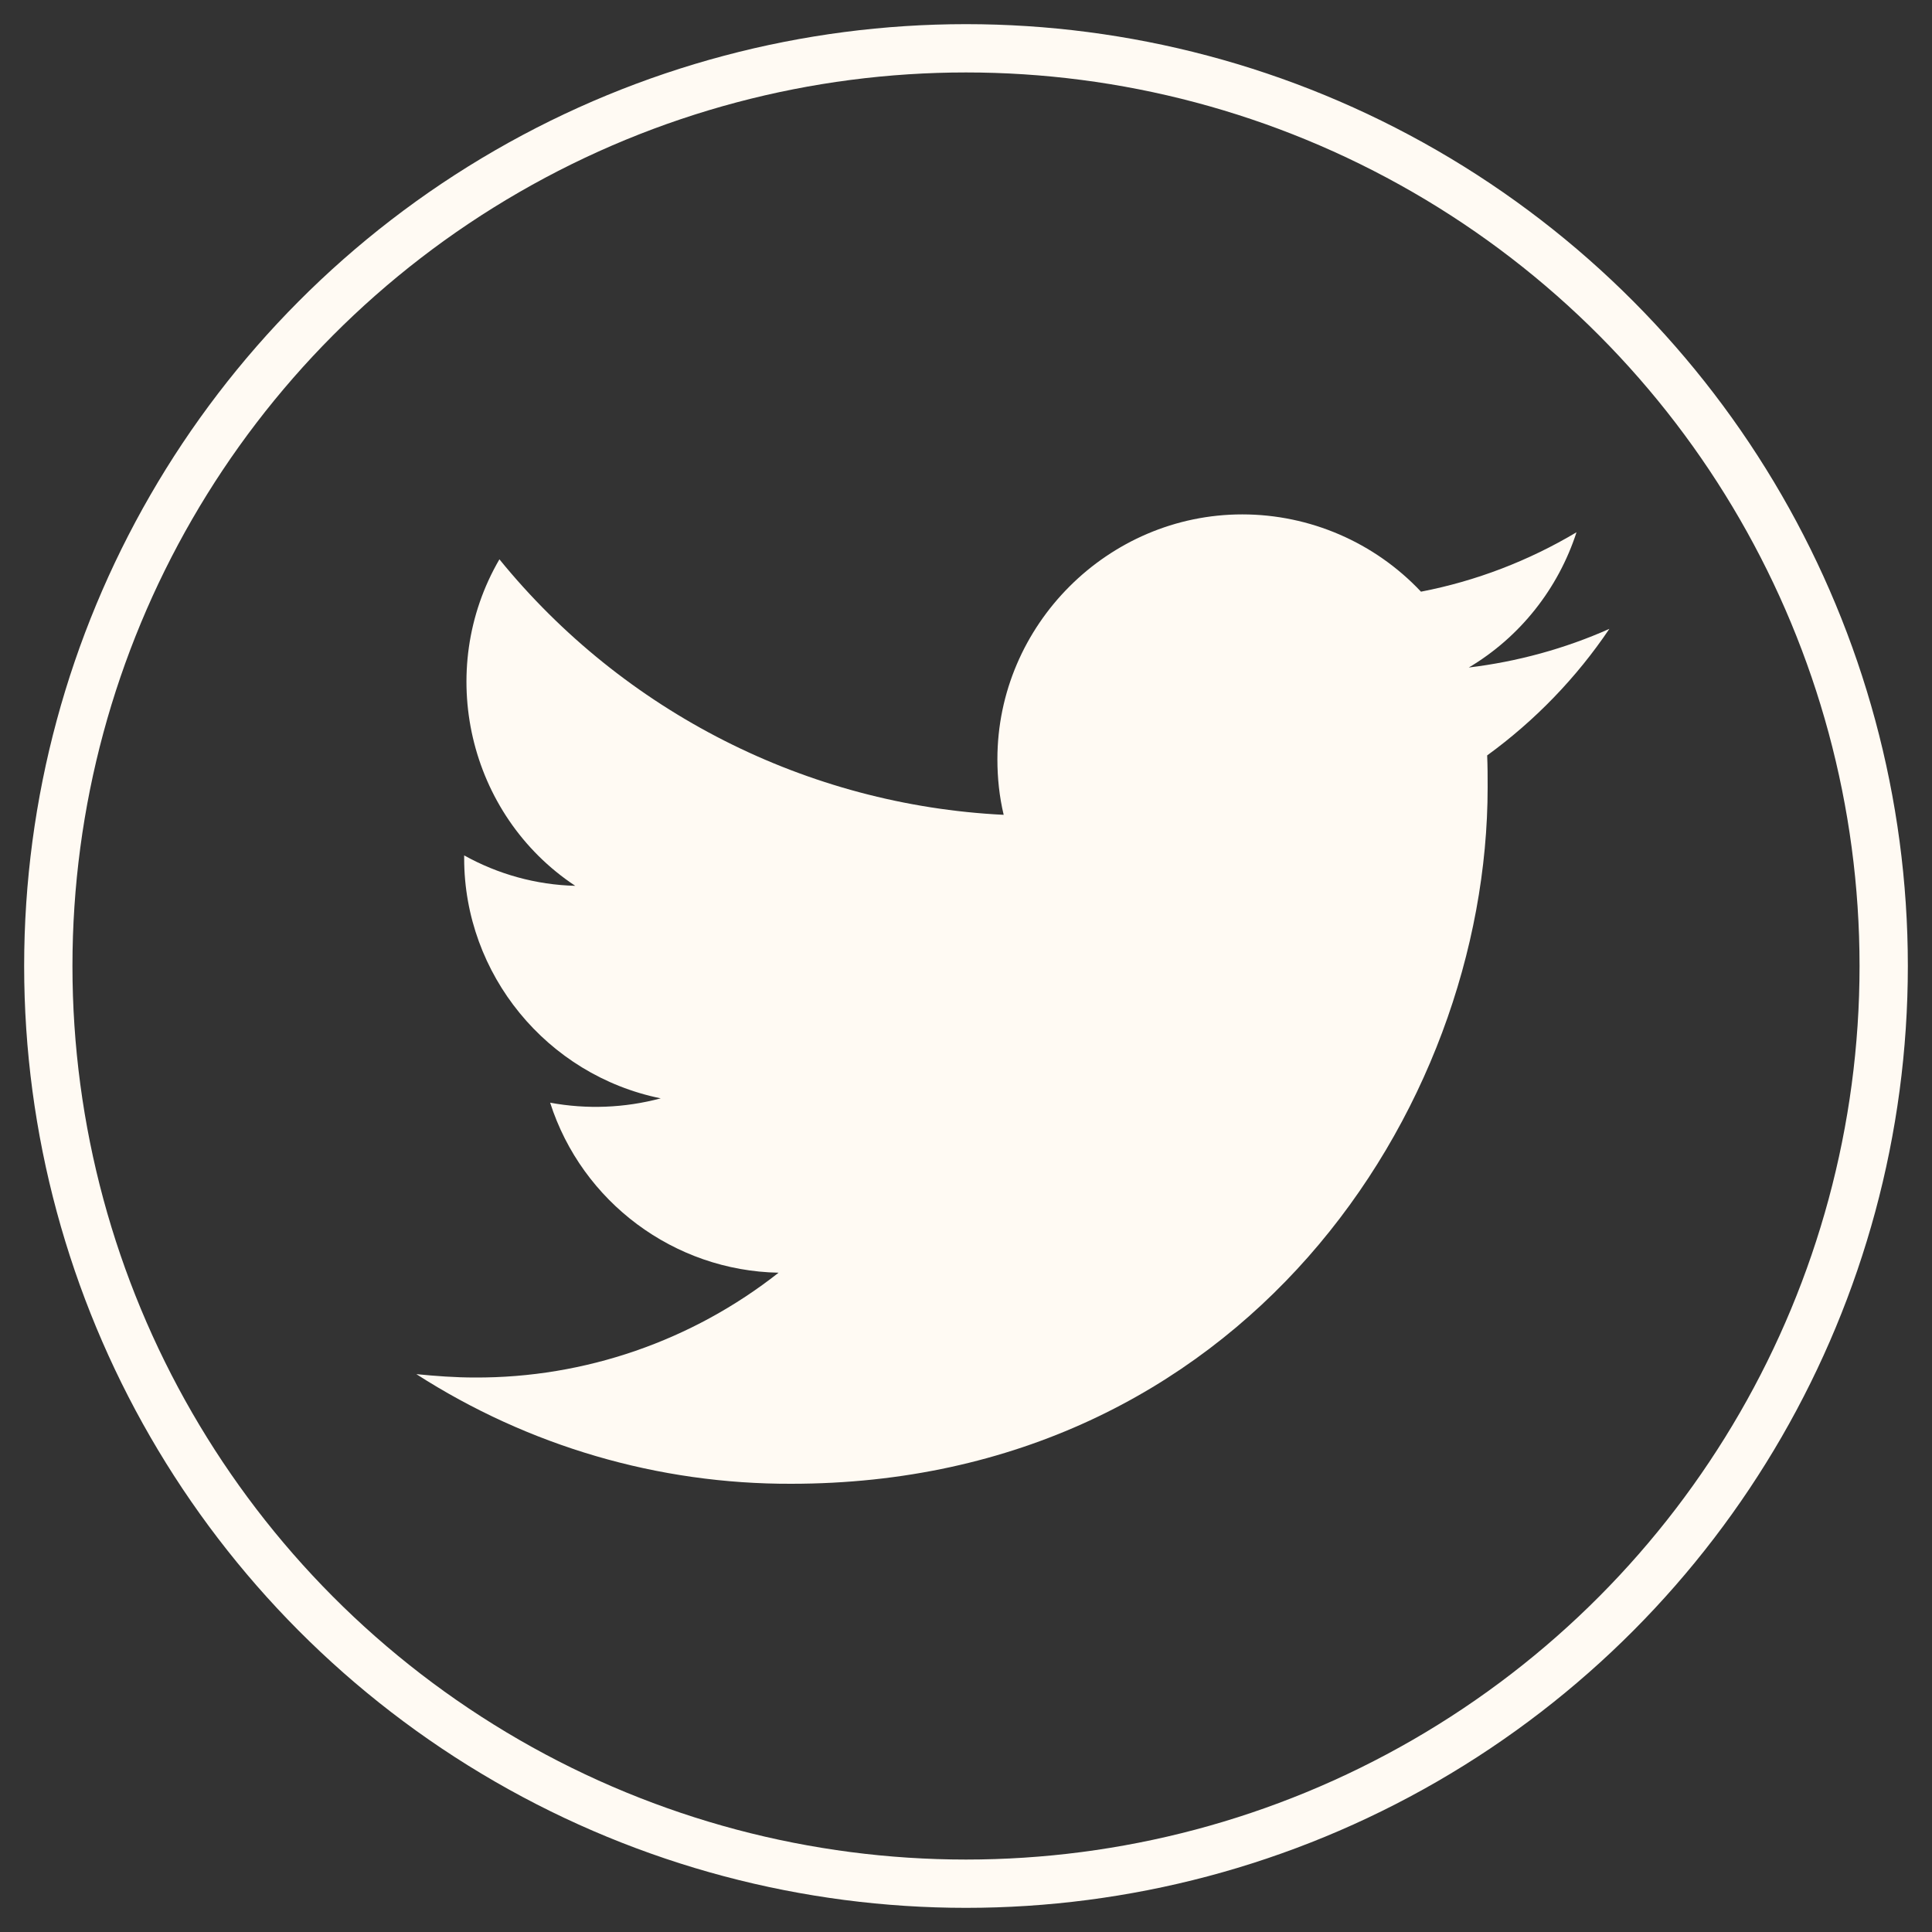
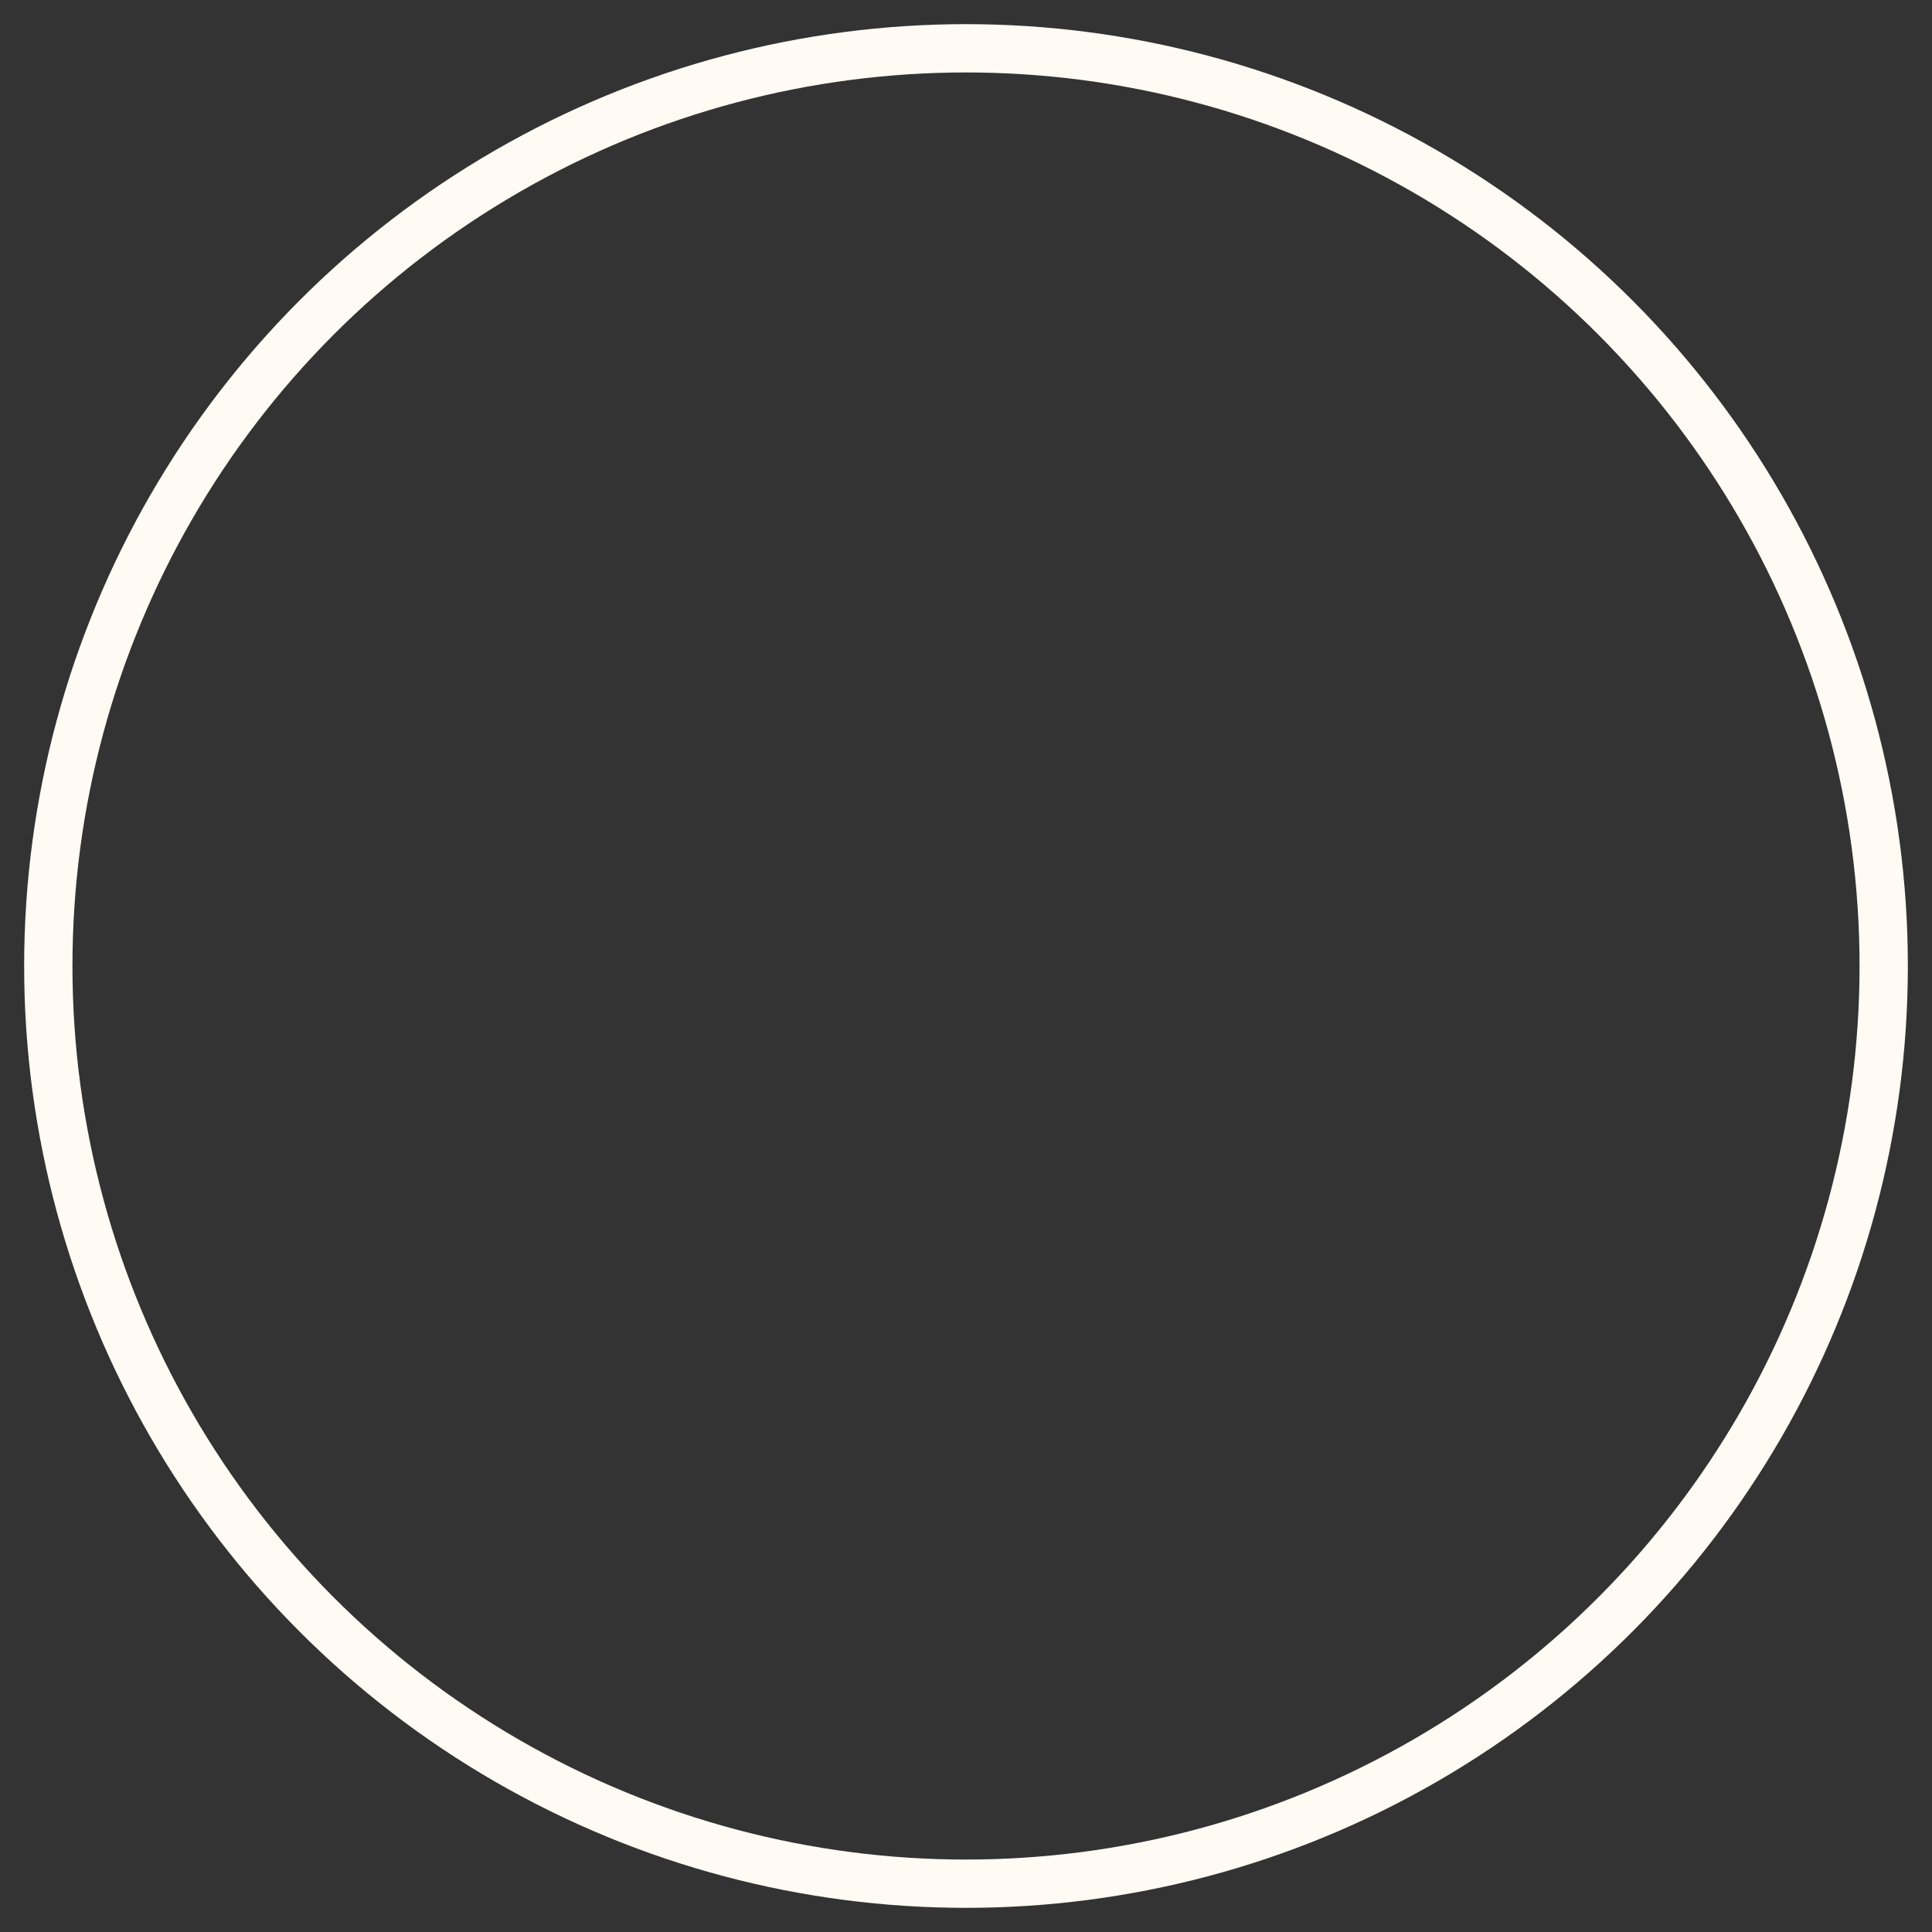
<svg xmlns="http://www.w3.org/2000/svg" id="Layer_1" viewBox="0 0 40 40">
  <rect x="0" y="0" width="40" height="40" fill="#333333" stroke="none" />
  <defs>
    <style>.cls-1{fill:#fffaf3;}.cls-2{fill:none;stroke:#fffaf3;stroke-miterlimit:10;}</style>
  </defs>
  <circle class="cls-2" cx="20" cy="20" r="19" />
-   <path class="cls-1" d="M16.38,30.72c9.32,0,14.42-7.72,14.42-14.42,0-.22,0-.44-.01-.66,.99-.72,1.85-1.61,2.53-2.62-.92,.41-1.91,.68-2.91,.8,1.06-.63,1.85-1.63,2.23-2.8-.99,.59-2.08,1.01-3.22,1.23-.96-1.02-2.3-1.6-3.7-1.6-2.78,0-5.07,2.29-5.07,5.07,0,.39,.04,.77,.13,1.15-4.07-.2-7.87-2.13-10.44-5.29-1.34,2.3-.65,5.29,1.57,6.76-.81-.02-1.6-.24-2.3-.63v.06c0,2.4,1.71,4.49,4.07,4.97-.75,.2-1.53,.23-2.29,.09,.66,2.06,2.57,3.48,4.73,3.52-1.79,1.41-4.01,2.18-6.29,2.17-.4,0-.81-.03-1.21-.07,2.32,1.49,5.01,2.28,7.77,2.27" />
</svg>